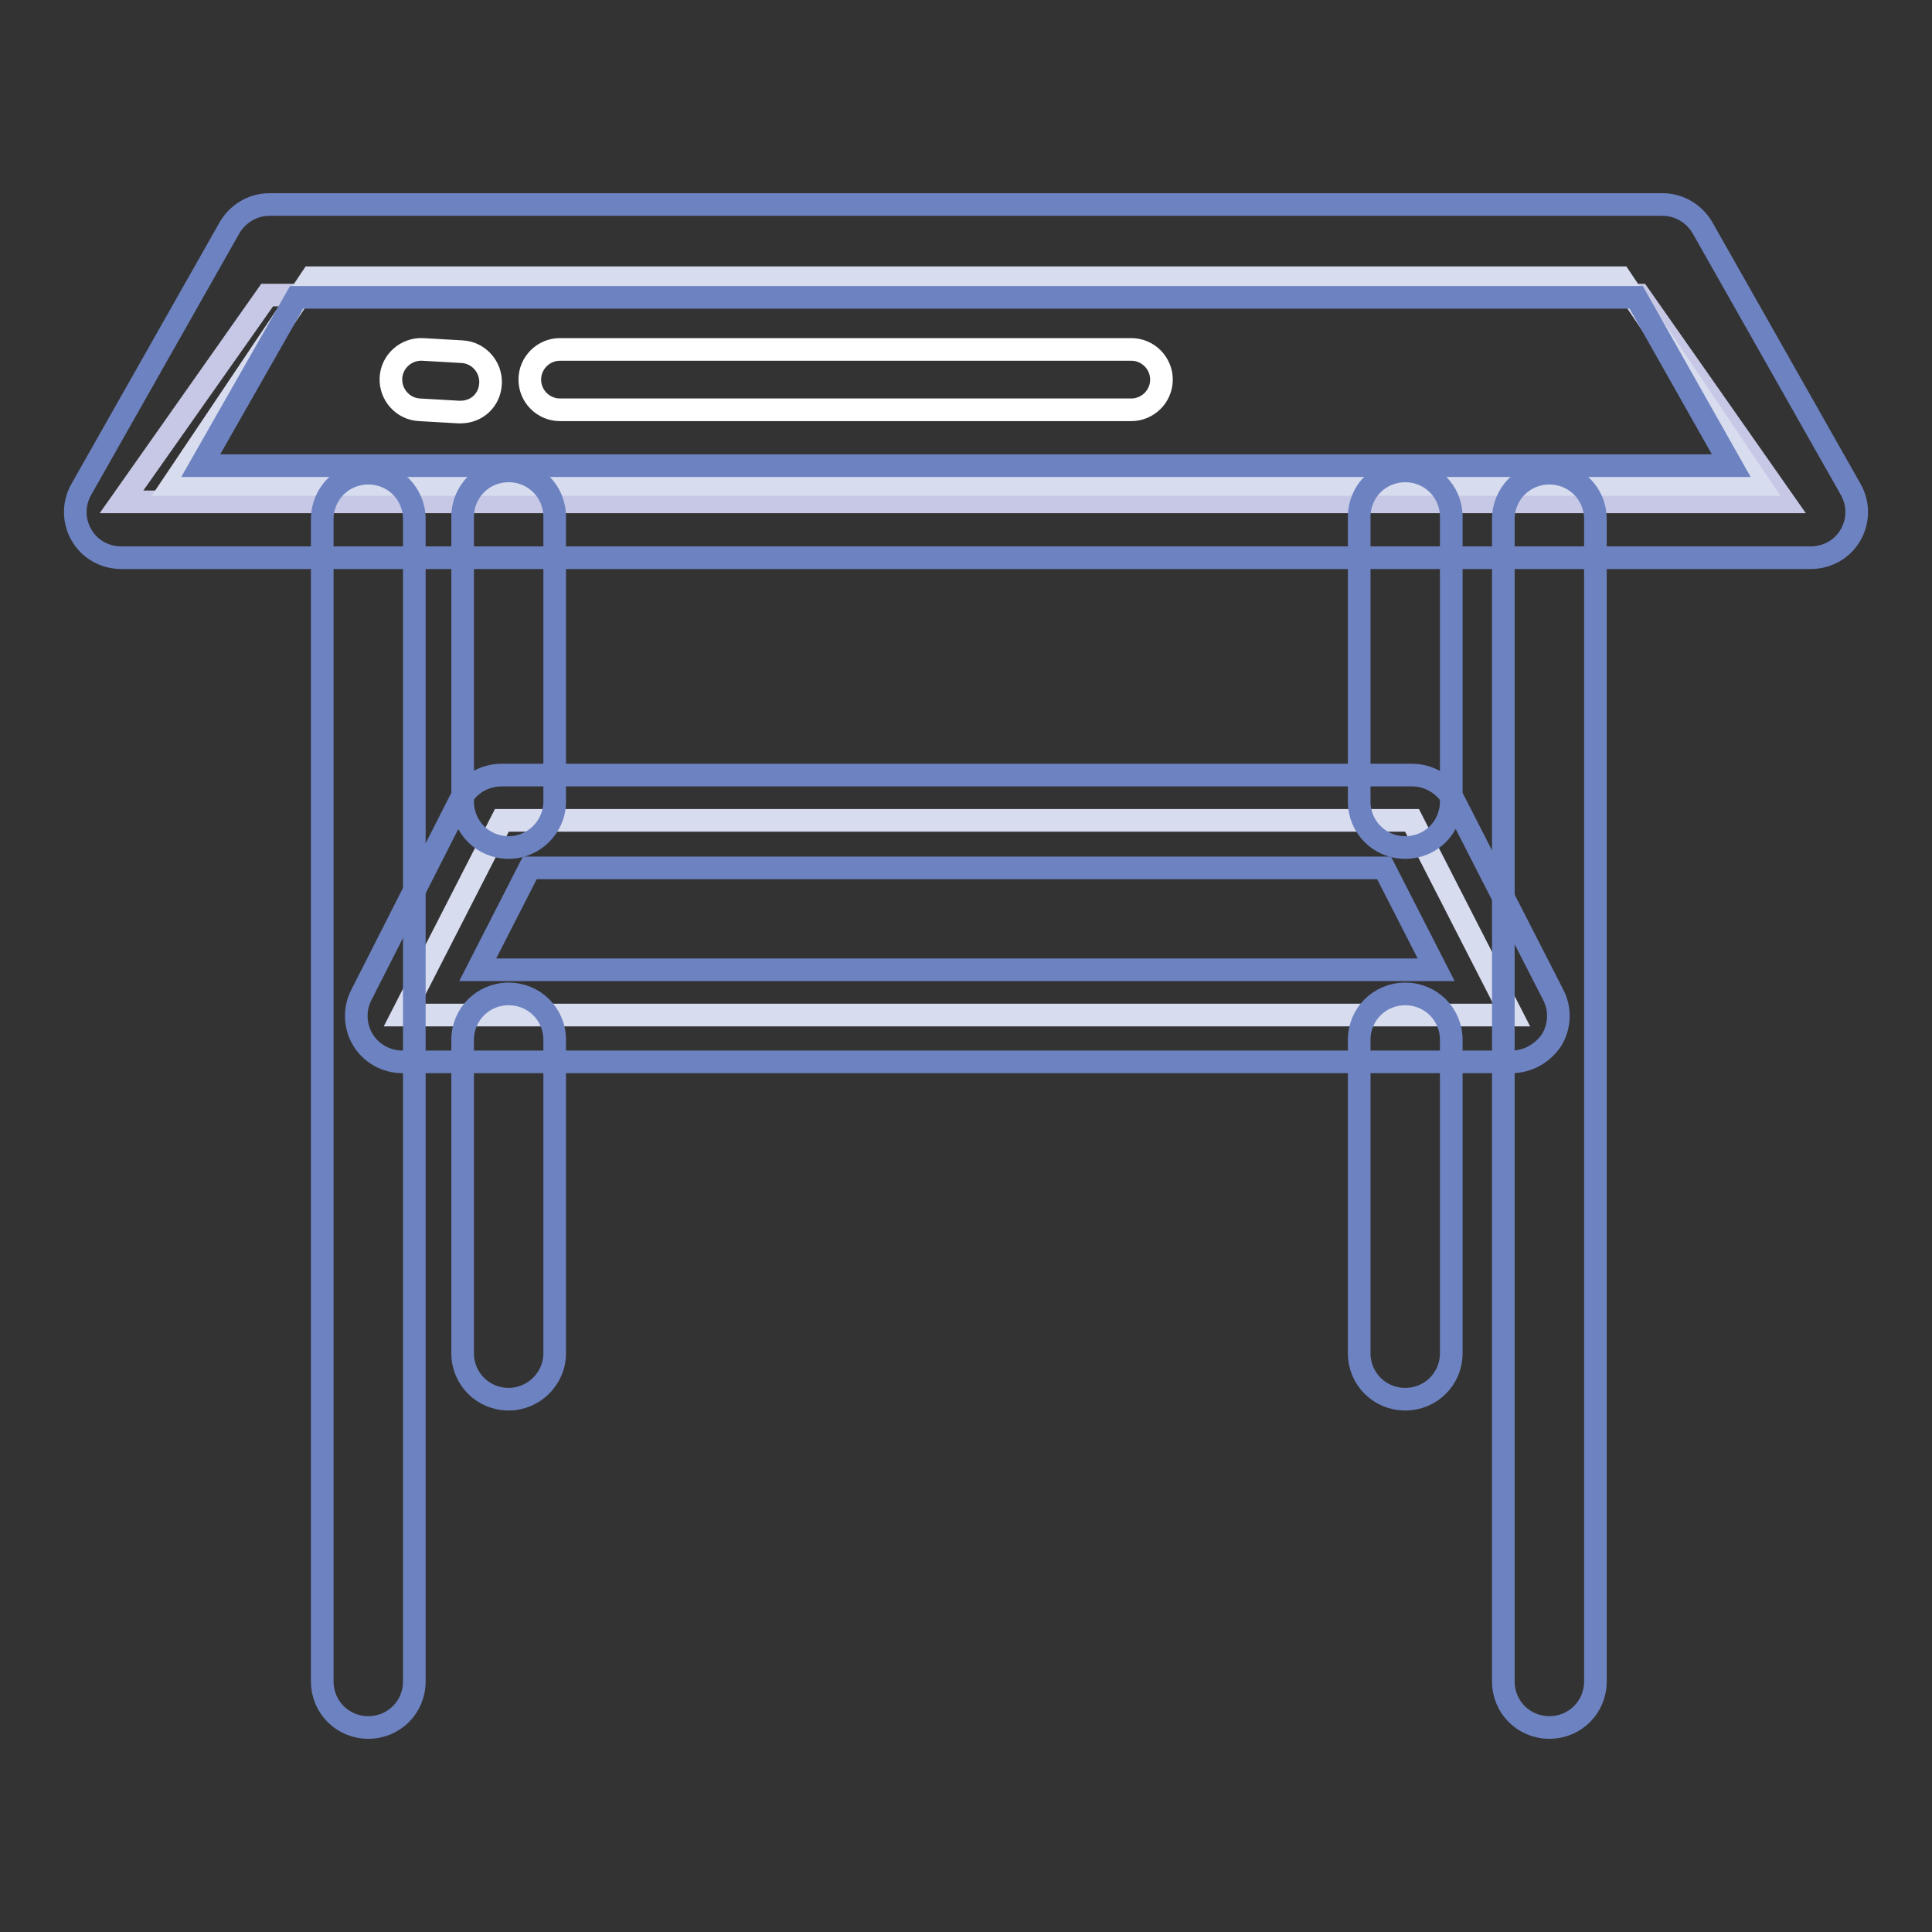
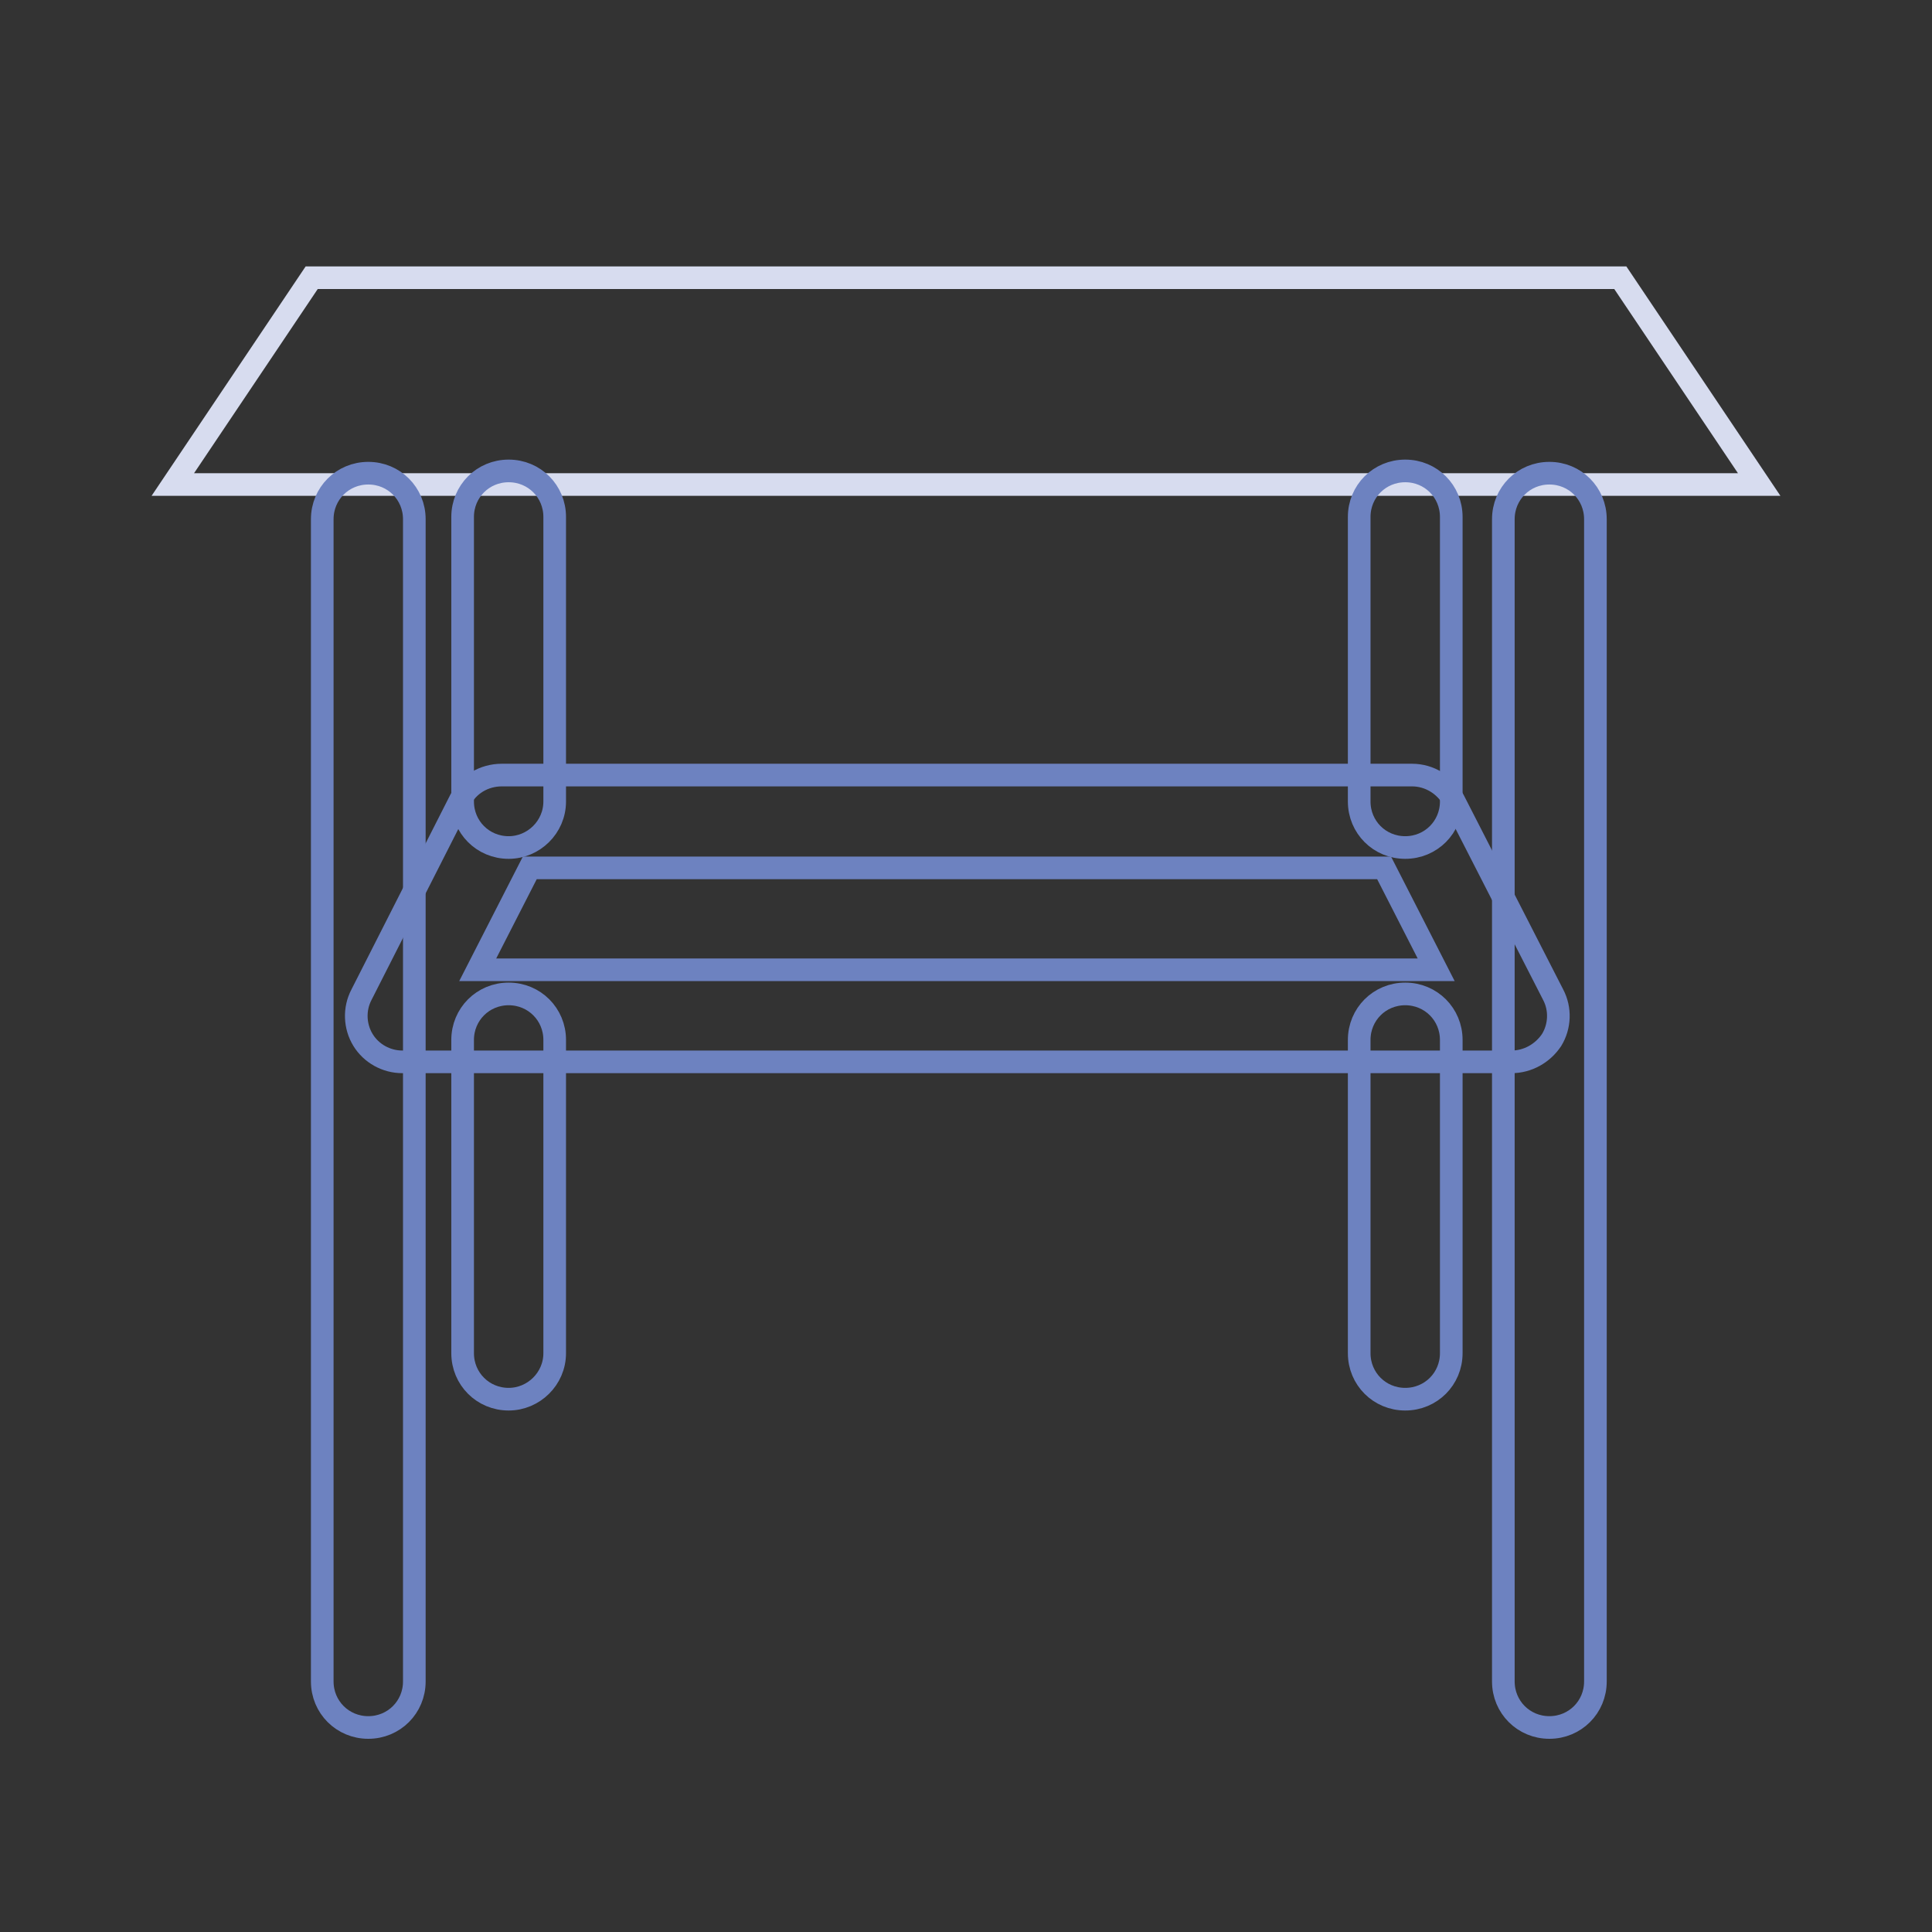
<svg xmlns="http://www.w3.org/2000/svg" version="1.1" x="0px" y="0px" viewBox="0 0 256 256" enable-background="new 0 0 256 256" xml:space="preserve">
  <rect x="0" y="0" width="256" height="256" fill="#333333" stroke="none" />
  <g>
-     <path stroke-width="3" fill-opacity="0" stroke="#c6c8e5" d="M236.4,66.5H16.1l19.3-27.4h181.8L236.4,66.5z" />
    <path stroke-width="3" fill-opacity="0" stroke="#d7dcef" d="M233.1,64.2H22.9l18.4-27.4h173.4L233.1,64.2z" />
-     <path stroke-width="3" fill-opacity="0" stroke="#6d82c0" d="M239.9,73.9H16.1c-2.2,0-4.2-1.1-5.3-3c-1.1-1.9-1.1-4.2,0-6.1l19.6-34.6c1.1-1.9,3.1-3.1,5.3-3.1h184.6 c2.2,0,4.2,1.2,5.3,3.1l19.6,34.6c1.1,1.9,1.1,4.2,0,6.1C244.1,72.8,242.1,73.9,239.9,73.9z M26.6,61.7h202.8l-12.6-22.3H39.3 L26.6,61.7z" />
-     <path stroke-width="3" fill-opacity="0" stroke="#d7dcef" d="M200.3,134.5H53.3l13.2-25.8h120.6L200.3,134.5z" />
    <path stroke-width="3" fill-opacity="0" stroke="#6d82c0" d="M200.3,140.7H53.3c-2.1,0-4.1-1.1-5.2-2.9c-1.1-1.8-1.2-4.1-0.2-6L61,106c1-2,3.1-3.3,5.5-3.3h120.6 c2.3,0,4.4,1.3,5.5,3.3l13.2,25.8c1,1.9,0.9,4.2-0.2,6C204.4,139.6,202.4,140.7,200.3,140.7z M63.3,128.5h127l-6.9-13.5H70.2 L63.3,128.5z" />
    <path stroke-width="3" fill-opacity="0" stroke="#6d82c0" d="M186.2,112.3c-3.4,0-6.1-2.7-6.1-6.1V68.5c0-3.4,2.7-6.1,6.1-6.1s6.1,2.7,6.1,6.1v37.7 C192.3,109.6,189.6,112.3,186.2,112.3z M186.2,185.4c-3.4,0-6.1-2.7-6.1-6.1v-41.5c0-3.4,2.7-6.1,6.1-6.1s6.1,2.7,6.1,6.1v41.5 C192.3,182.7,189.6,185.4,186.2,185.4z M67.4,112.3c-3.4,0-6.1-2.7-6.1-6.1V68.5c0-3.4,2.7-6.1,6.1-6.1s6.1,2.7,6.1,6.1v37.7 C73.5,109.6,70.7,112.3,67.4,112.3z M67.4,185.4c-3.4,0-6.1-2.7-6.1-6.1v-41.5c0-3.4,2.7-6.1,6.1-6.1s6.1,2.7,6.1,6.1v41.5 C73.5,182.7,70.7,185.4,67.4,185.4z M205.3,228.9c-3.4,0-6.1-2.7-6.1-6.1v-154c0-3.4,2.7-6.1,6.1-6.1c3.4,0,6.1,2.7,6.1,6.1v154 C211.4,226.2,208.7,228.9,205.3,228.9z M48.8,228.9c-3.4,0-6.1-2.7-6.1-6.1v-154c0-3.4,2.7-6.1,6.1-6.1c3.4,0,6.1,2.7,6.1,6.1v154 C54.9,226.2,52.2,228.9,48.8,228.9z" />
-     <path stroke-width="3" fill-opacity="0" stroke="#ffffff" d="M61,54.6h-0.2l-5.2-0.3c-2.2-0.1-3.9-2-3.8-4.2c0.1-2.2,2-3.9,4.2-3.8l5.2,0.3c2.2,0.1,3.9,2,3.8,4.2 C64.9,53,63.2,54.6,61,54.6z M149.9,54.3H74.2c-2.2,0-4-1.8-4-4c0-2.2,1.8-4,4-4h75.7c2.2,0,4,1.8,4,4 C153.9,52.5,152.1,54.3,149.9,54.3L149.9,54.3z" />
  </g>
</svg>